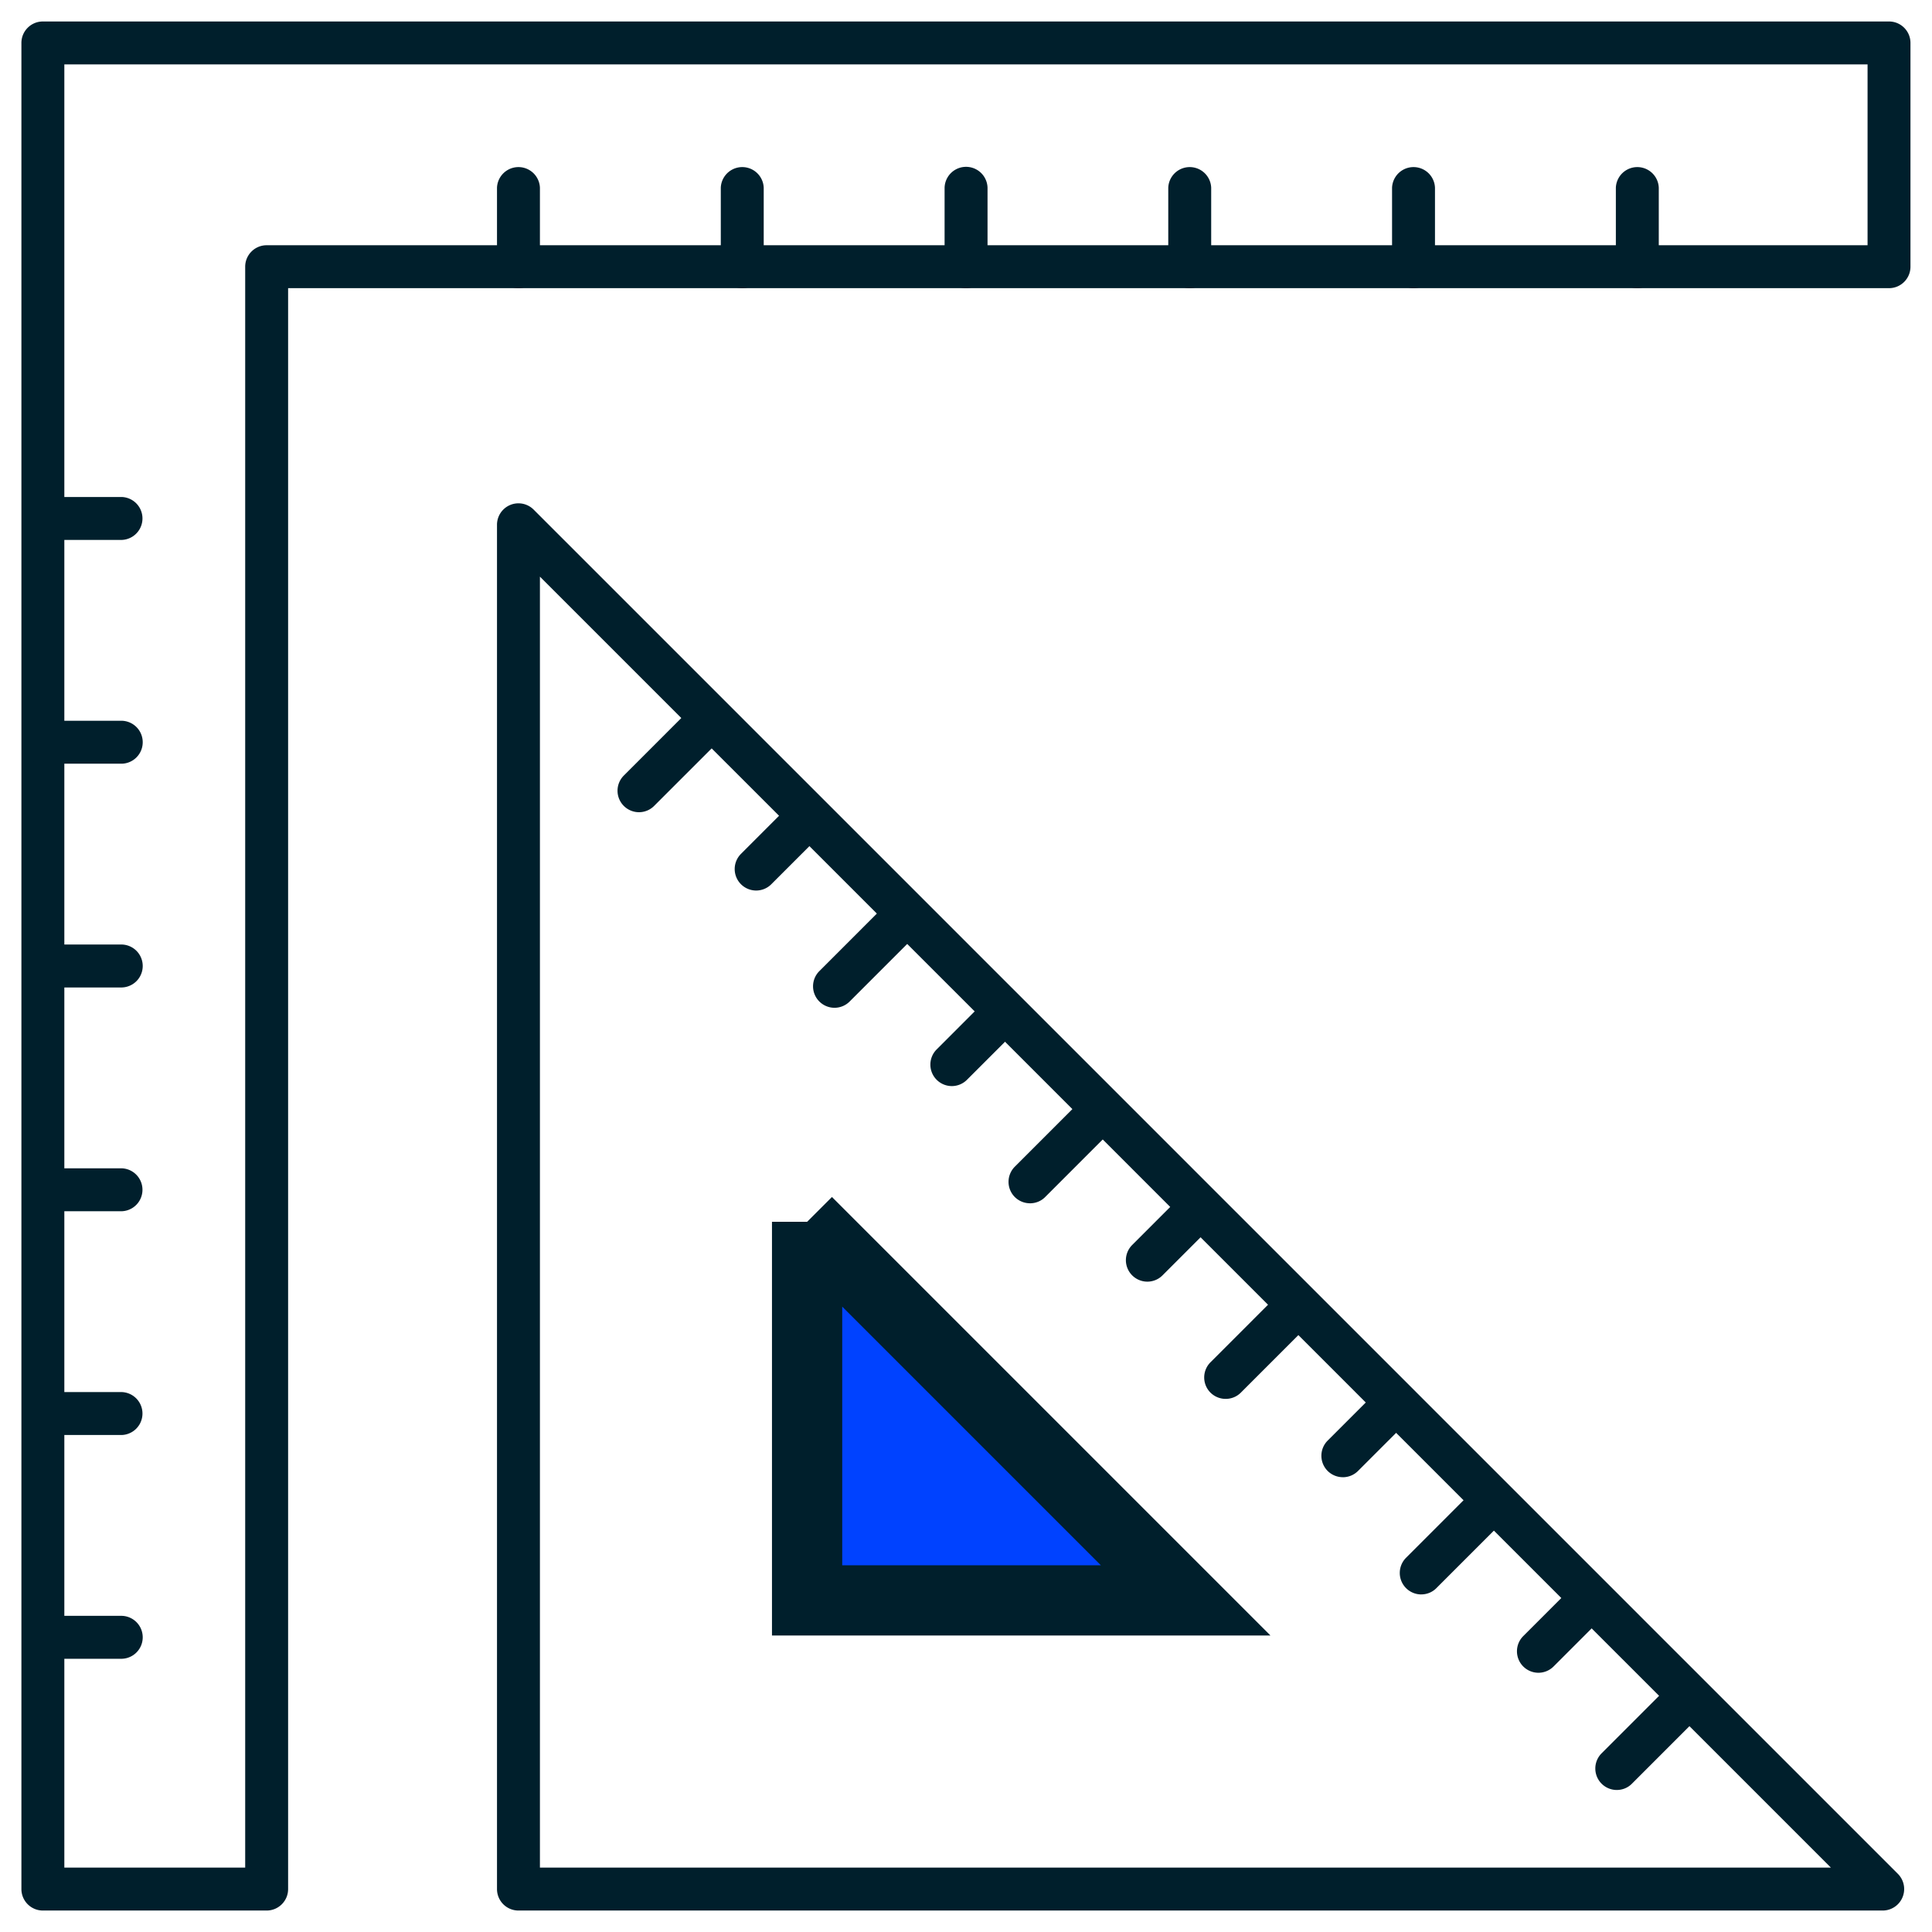
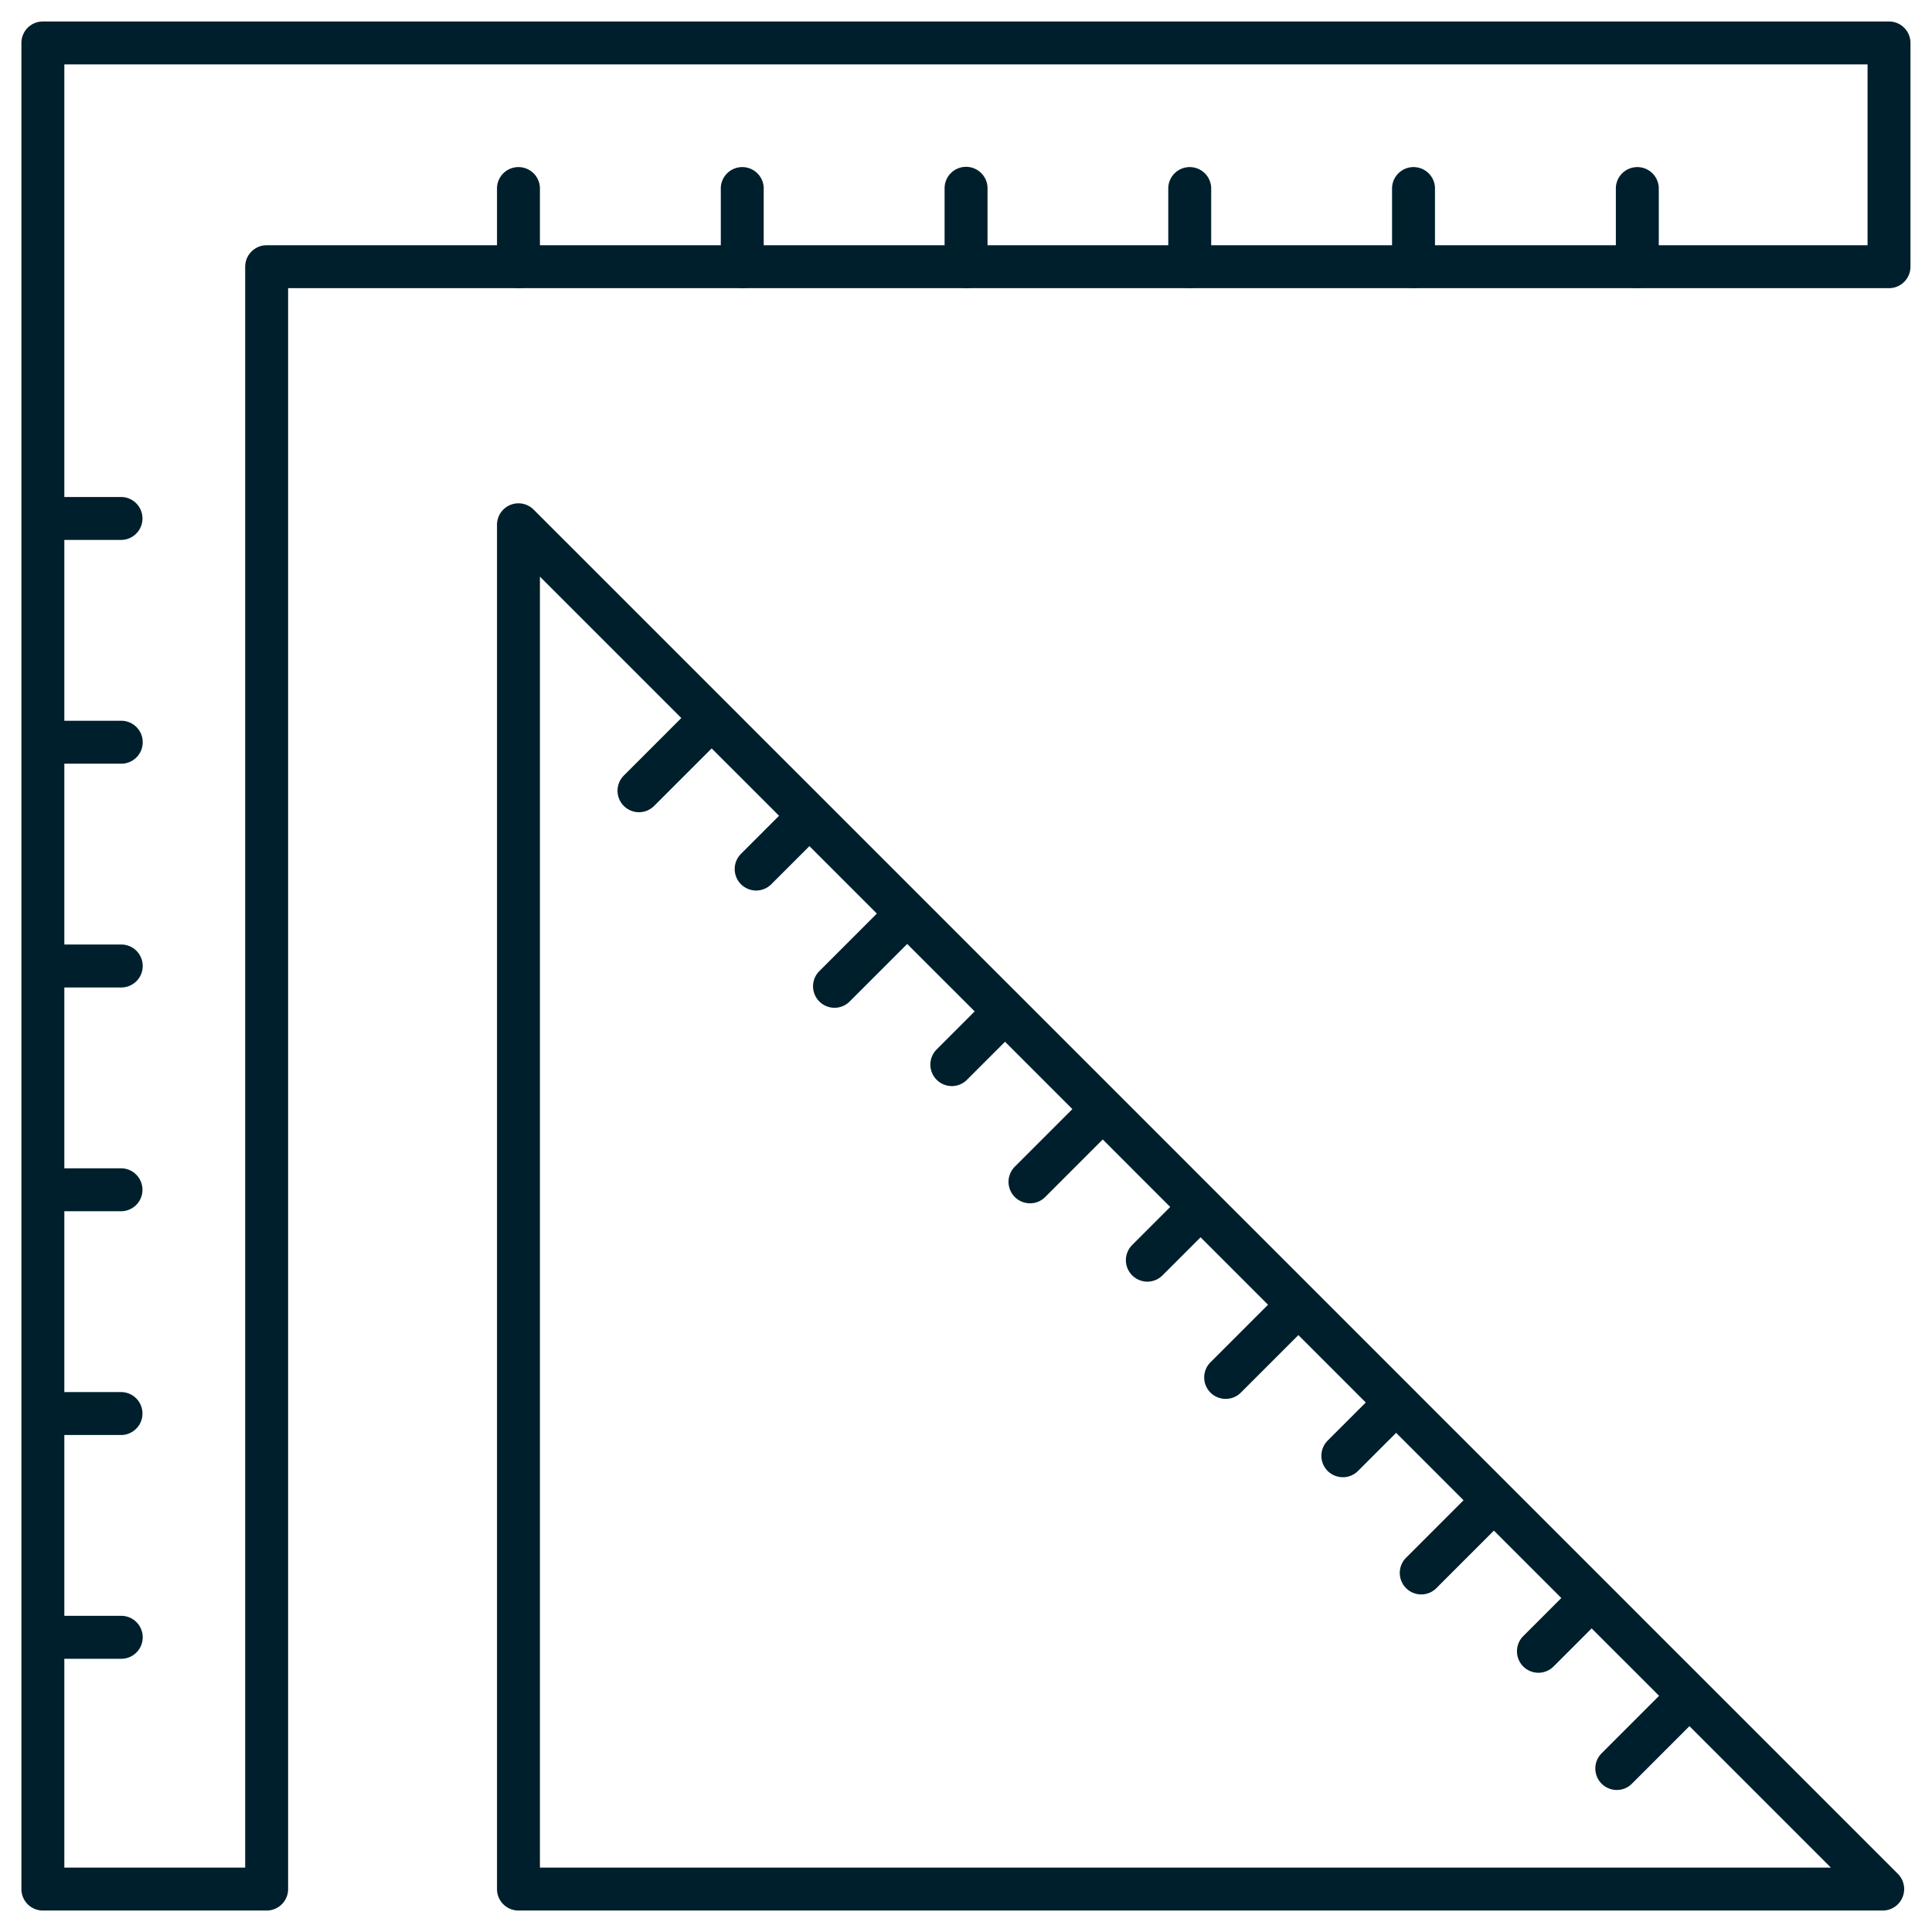
<svg xmlns="http://www.w3.org/2000/svg" width="110" height="110" viewBox="0 0 110 110" fill="none">
  <path d="M93.222 16.407A1.223 1.223 0 0 1 92 15.185v-4.498a1.223 1.223 0 0 1 2.444 0v4.498a1.22 1.22 0 0 1-1.222 1.222Zm-12.742 0a1.223 1.223 0 0 1-1.222-1.222v-4.498a1.223 1.223 0 0 1 2.444 0v4.498c0 .675-.547 1.222-1.222 1.222Zm-12.742 0a1.223 1.223 0 0 1-1.222-1.222v-4.498a1.223 1.223 0 0 1 2.444 0v4.498c0 .675-.547 1.222-1.222 1.222Zm-12.734 0a1.223 1.223 0 0 1-1.223-1.222v-4.498a1.223 1.223 0 0 1 2.445 0v4.498c0 .675-.548 1.222-1.222 1.222Zm-12.743 0a1.223 1.223 0 0 1-1.222-1.222v-4.498a1.223 1.223 0 0 1 2.444 0v4.498c0 .675-.547 1.222-1.222 1.222Zm-12.741 0a1.223 1.223 0 0 1-1.223-1.222v-4.498a1.223 1.223 0 0 1 2.444 0v4.498c0 .675-.547 1.222-1.222 1.222Z" fill="#001F2C" />
  <path d="M15.181 108.778H2.441a1.222 1.222 0 0 1-1.222-1.222V2.445c0-.675.547-1.222 1.222-1.222h105.111c.675 0 1.222.547 1.222 1.222v12.74c0 .675-.547 1.222-1.222 1.222H16.404v91.149c0 .675-.548 1.222-1.223 1.222Zm-11.518-2.444H13.96V15.185c0-.674.548-1.222 1.222-1.222h91.149V3.667H3.663v102.667Z" fill="#001F2C" />
  <path d="M6.939 94.444H2.44a1.223 1.223 0 0 1 0-2.445h4.498a1.223 1.223 0 0 1 0 2.445Zm0-12.741H2.44a1.223 1.223 0 0 1 0-2.444h4.498a1.223 1.223 0 0 1 0 2.444Zm0-12.74H2.44a1.223 1.223 0 0 1 0-2.444h4.498a1.223 1.223 0 0 1 0 2.444Zm0-12.741H2.44a1.223 1.223 0 0 1 0-2.445h4.498a1.223 1.223 0 0 1 0 2.445Zm0-12.74H2.44a1.223 1.223 0 0 1 0-2.445h4.498a1.223 1.223 0 0 1 0 2.445Zm0-12.741H2.44a1.223 1.223 0 0 1 0-2.444h4.498a1.223 1.223 0 0 1 0 2.444Zm100.255 78.037H29.519a1.222 1.222 0 0 1-1.222-1.222V29.881a1.222 1.222 0 0 1 2.087-.865l77.675 77.675a1.224 1.224 0 0 1-.865 2.087Zm-76.453-2.444h73.502L30.741 32.832v73.502Z" fill="#001F2C" />
-   <path d="M45.953 69.566 67.507 91.12H45.953V69.565Z" fill="#0042FF" stroke="#001F2C" stroke-width="4" />
  <path d="M36.38 46.244a1.223 1.223 0 0 1-.865-2.085l4.137-4.138a1.223 1.223 0 0 1 1.728 1.728l-4.138 4.138c-.237.237-.55.357-.863.357Zm6.671 4.459a1.223 1.223 0 0 1-.865-2.085l3.03-3.031a1.223 1.223 0 0 1 1.729 1.728l-3.031 3.031c-.237.237-.55.357-.863.357Zm4.461 6.676a1.223 1.223 0 0 1-.865-2.085l4.138-4.139a1.223 1.223 0 0 1 1.728 1.729l-4.138 4.138c-.237.237-.55.357-.863.357Zm6.68 4.458a1.223 1.223 0 0 1-.865-2.085l3.03-3.031a1.223 1.223 0 0 1 1.729 1.728l-3.032 3.031c-.237.237-.55.357-.862.357Zm4.453 6.673a1.23 1.23 0 0 1-.866-.356 1.223 1.223 0 0 1 0-1.728l4.139-4.139a1.223 1.223 0 0 1 1.728 1.728l-4.138 4.139c-.238.24-.55.357-.863.357Zm6.679 4.462a1.223 1.223 0 0 1-.865-2.085l3.031-3.031a1.223 1.223 0 0 1 1.728 1.728l-3.03 3.03c-.238.238-.55.358-.864.358Zm4.461 6.675c-.313 0-.625-.12-.865-.356a1.223 1.223 0 0 1 0-1.729l4.138-4.138a1.223 1.223 0 0 1 1.729 1.728l-4.139 4.139c-.237.237-.55.356-.863.356Zm6.672 4.459a1.23 1.23 0 0 1-.865-.356 1.223 1.223 0 0 1 0-1.729l3.031-3.03a1.223 1.223 0 0 1 1.728 1.728l-3.03 3.03c-.238.238-.55.358-.864.358Zm4.461 6.674a1.223 1.223 0 0 1-.865-2.085l4.138-4.14a1.223 1.223 0 0 1 1.728 1.729l-4.138 4.138c-.237.24-.55.357-.863.357Zm6.672 4.46a1.223 1.223 0 0 1-.865-2.085l3.03-3.03a1.223 1.223 0 0 1 1.729 1.727l-3.031 3.031a1.222 1.222 0 0 1-.863.357Zm4.461 6.674a1.223 1.223 0 0 1-.865-2.085l4.138-4.139a1.223 1.223 0 0 1 1.728 1.729l-4.138 4.138c-.237.24-.55.357-.863.357Z" fill="#001F2C" />
</svg>